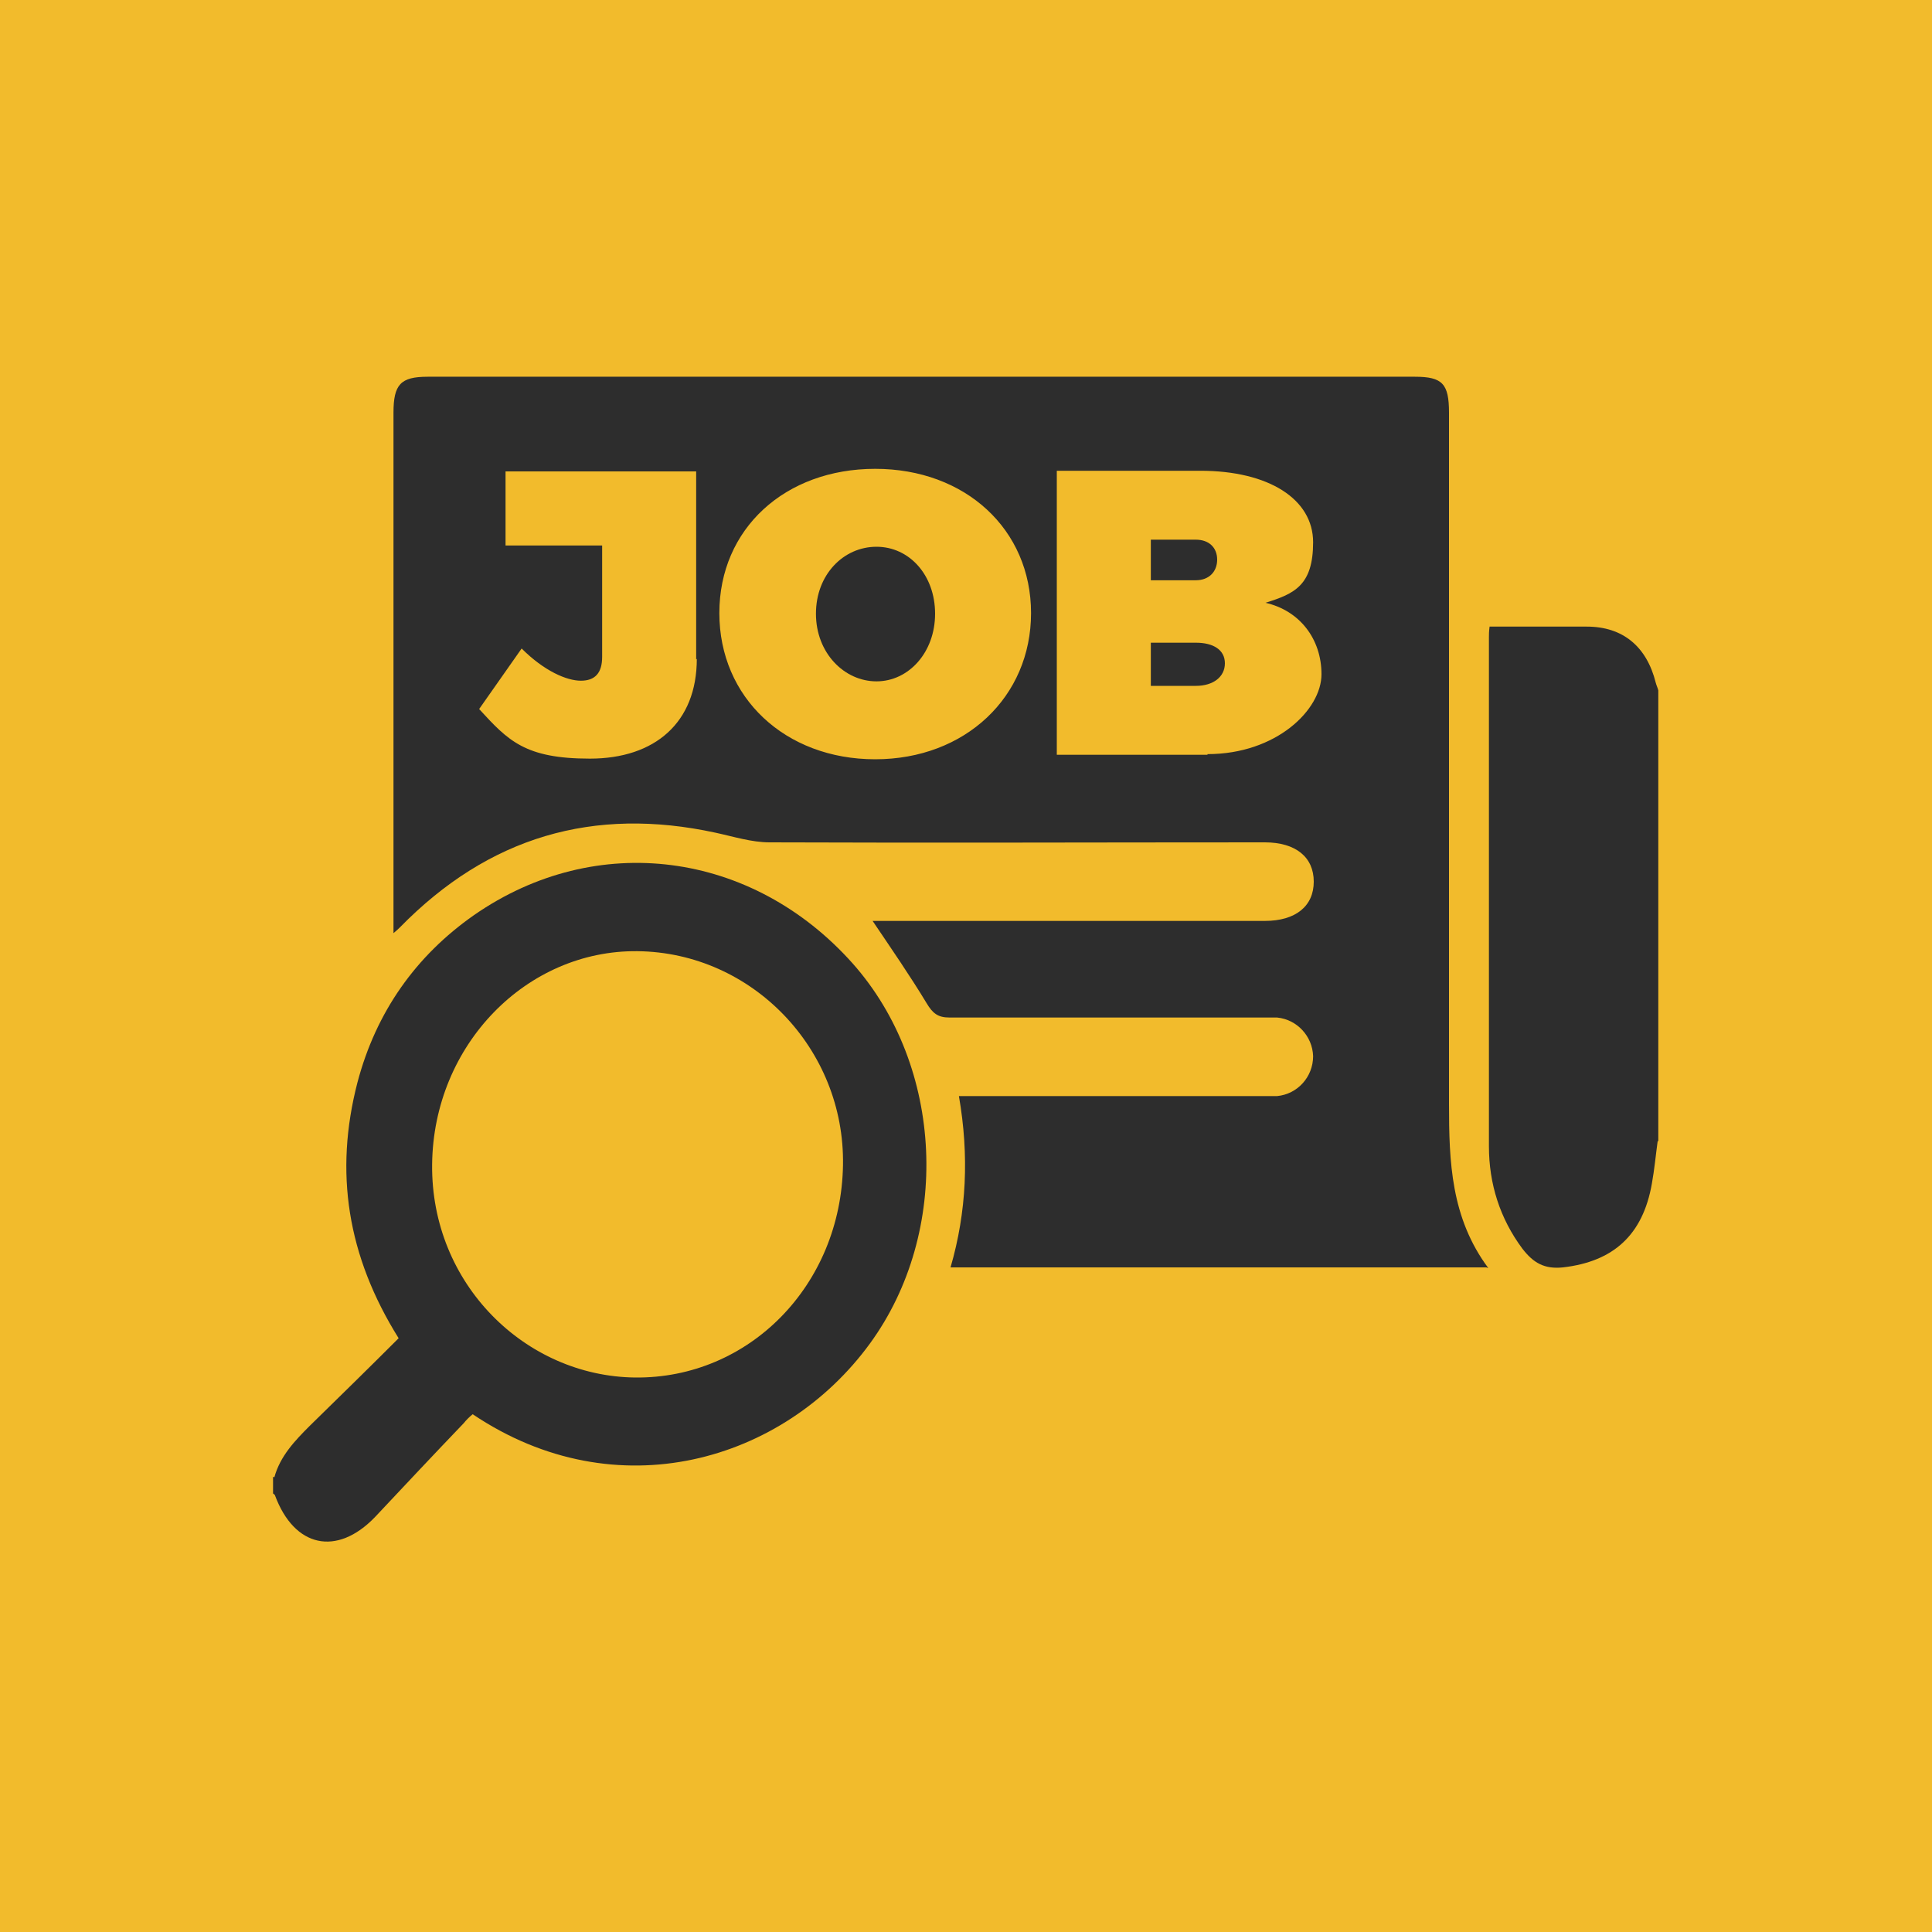
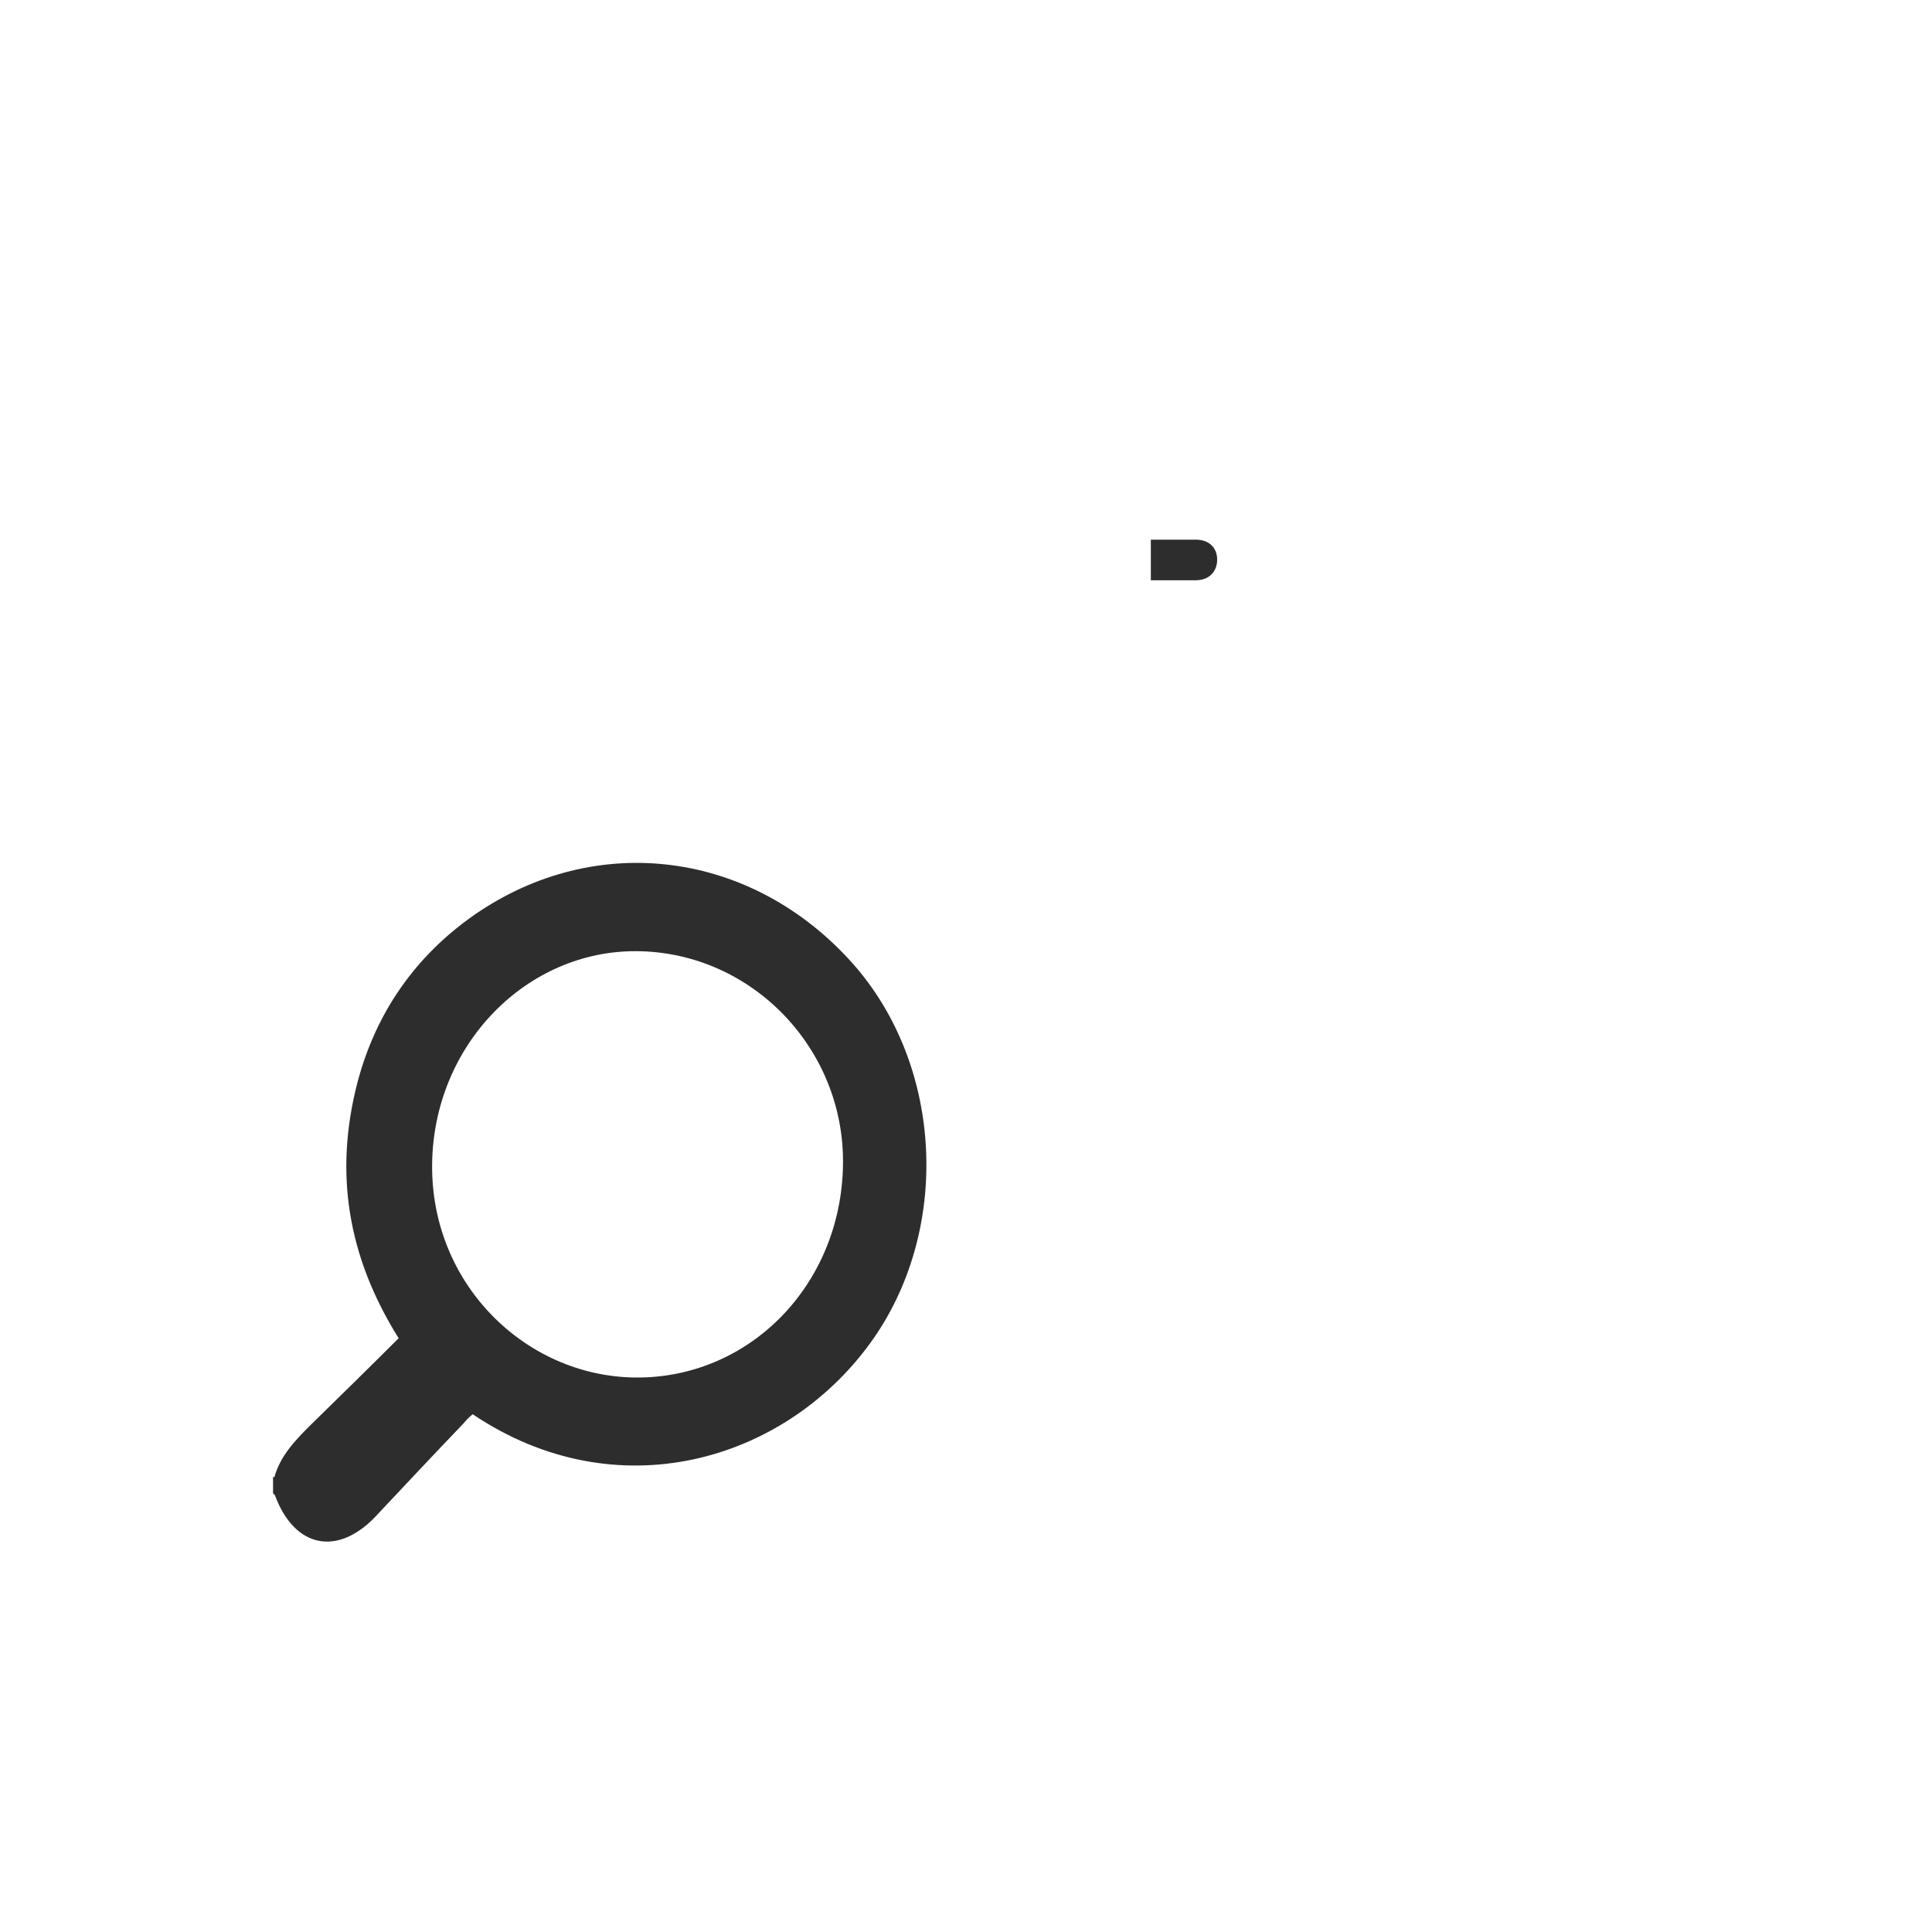
<svg xmlns="http://www.w3.org/2000/svg" width="300" height="300" version="1.1" viewBox="0 0 300 300">
  <defs>
    <style>
      .st0 {
        fill: #f2bb2c;
      }

      .st1 {
        fill: #2d2d2d;
        fill-rule: evenodd;
      }
    </style>
  </defs>
  <g id="Layer_4">
-     <rect class="st0" width="300" height="300" />
-   </g>
+     </g>
  <g id="jobs_DM">
    <g>
      <g>
        <path class="st1" d="M42.6,229.4c.9-3.3,3.2-5.7,5.5-8,4.6-4.5,9.2-9,13.8-13.6-8-12.8-10-25.8-6.4-39.7,2.9-11,9.1-19.7,18.1-26,19-13.2,43.2-10,58.8,7.5,14.2,16,15.3,41.7,2.7,59-13.4,18.4-39.4,26-61.7,11-.5.4-1,.9-1.4,1.4-4.6,4.8-9.2,9.7-13.8,14.6-5.9,6.1-12.5,4.7-15.5-3.4,0-.1-.2-.2-.3-.3v-2.6ZM130.9,180.9c.3-18-14.1-33-31.9-33.2-17.2-.2-31.7,14.5-31.9,33.1-.2,18.6,14.5,32.9,31.5,33.1,17.7.2,32-14.3,32.3-33Z" />
-         <path class="st1" d="M257.4,177.2c-.3,2.2-.5,4.4-.9,6.6-1.4,8-6,12.1-13.8,13-2.9.3-4.6-.7-6.3-2.9-3.5-4.7-5.2-10.1-5.2-15.9,0-26.4,0-52.7,0-79.1,0-.4,0-.8.1-1.6,2.1,0,4.1,0,6.1,0,3,0,6,0,9,0,5.6,0,9.3,3.1,10.7,8.7.1.4.3.8.4,1.2v70Z" />
      </g>
      <g>
        <path class="st1" d="M189,86.9c0-1.9-1.3-3.1-3.3-3.1h-7v6.3h7c2,0,3.3-1.3,3.3-3.2Z" />
-         <path class="st1" d="M231.1,196.9c-5.8-7.8-6.1-16.5-6.1-25.5,0-35.8,0-71.6,0-107.3,0-4.5-1-5.6-5.3-5.6-51.1,0-102.2,0-153.3,0-4.2,0-5.3,1.2-5.3,5.6,0,26.1,0,52.2,0,78.2v2.6c.6-.5.8-.7,1-.9,13.8-14.1,30.1-18.8,49-14.7,2.8.6,5.6,1.5,8.4,1.5,25.6.1,51.3,0,76.9,0,4.8,0,7.6,2.3,7.6,6.1,0,3.8-2.8,6.1-7.6,6.1-19.6,0-39.3,0-58.9,0h-2c2.9,4.3,5.8,8.5,8.4,12.8.9,1.5,1.7,2.2,3.5,2.2,16.2,0,32.4,0,48.6,0,.8,0,1.5,0,2.3,0,3.1.3,5.5,2.9,5.6,6,0,3.2-2.4,5.9-5.6,6.2-.7,0-1.4,0-2.1,0-14.9,0-29.8,0-44.7,0h-2.6c1.6,9.2,1.2,18-1.3,26.6h83.2ZM108.2,102.3c0,9.9-6.5,15.5-16.6,15.5s-12.7-2.8-17.2-7.7l6.6-9.4c3.5,3.5,7,5,9.2,5s3.3-1.2,3.3-3.7v-17.3h-15v-11.5h29.6v29.2ZM135.9,117.9c-14,0-24.2-9.6-24.2-22.7s10.2-22.4,24.2-22.4,24.2,9.4,24.2,22.4-10.2,22.7-24.2,22.7ZM187.5,117.2h-23.4v-44.1h22.3c10.6,0,17.5,4.4,17.5,11.1s-2.9,8-7.4,9.4c5.3,1.2,8.7,5.6,8.7,11.1s-7,12.4-17.7,12.4Z" />
-         <path class="st1" d="M136.1,84.9c-5.1,0-9.4,4.3-9.4,10.4s4.4,10.5,9.4,10.5,9.1-4.5,9.1-10.5-4-10.4-9.1-10.4Z" />
-         <path class="st1" d="M185.7,99.8h-7v6.7h7c2.7,0,4.5-1.4,4.5-3.5s-1.8-3.2-4.5-3.2Z" />
      </g>
    </g>
  </g>
</svg>